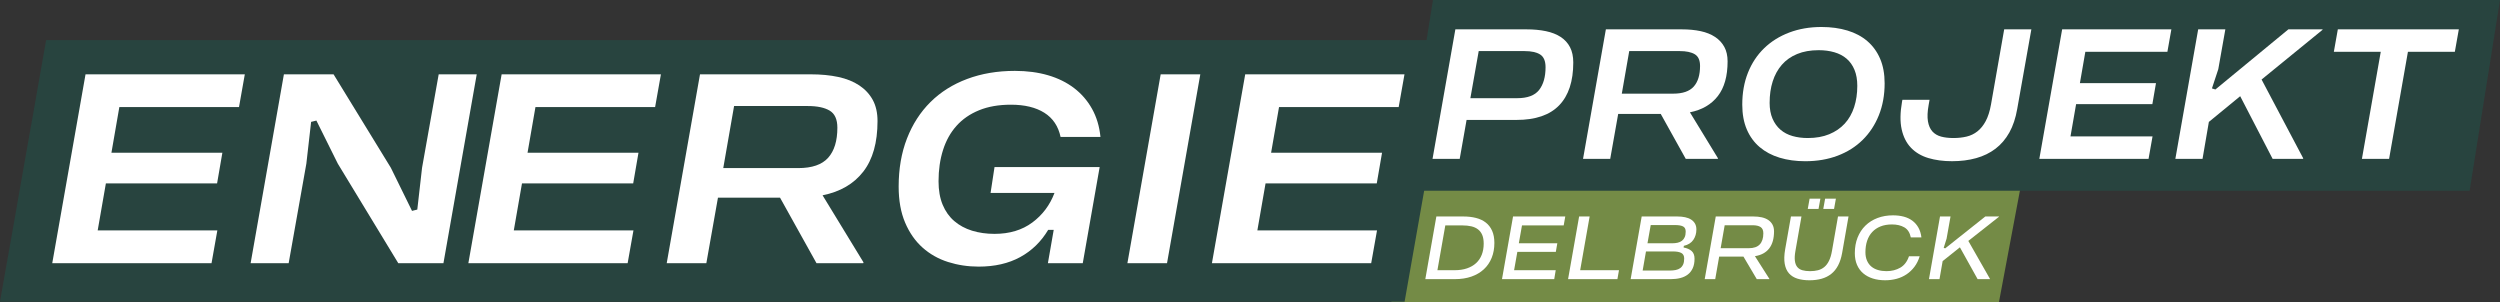
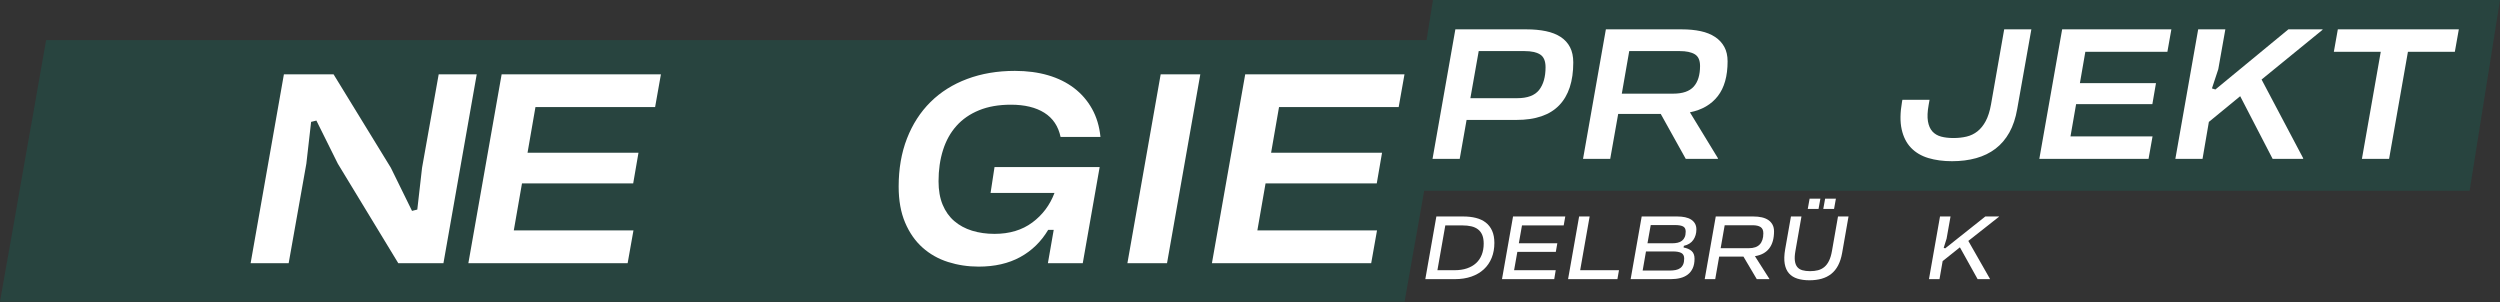
<svg xmlns="http://www.w3.org/2000/svg" id="uuid-c8cad343-22d5-474f-80f4-ac22bf65d79e" data-name="Ebene 1" viewBox="0 0 326.638 39.483">
  <rect x="0" y="0" width="326.638" height="39.483" fill="#333333" stroke="none" />
  <defs>
    <style>      .uuid-a187a93c-cbd7-4d90-9bca-0c21c5775b70 {        fill: #28443f;      }      .uuid-520dcaf8-0699-4764-8db7-ab305291ccba {        fill: #fff;      }      .uuid-0b004521-db04-4da7-a044-c98d1334fa13 {        fill: #748b46;      }    </style>
  </defs>
-   <polygon class="uuid-0b004521-db04-4da7-a044-c98d1334fa13" points="261.172 39.483 181.779 39.483 184.658 24.167 264.051 24.167 261.172 39.483" />
  <polygon class="uuid-a187a93c-cbd7-4d90-9bca-0c21c5775b70" points="322.67 24.921 183.256 24.921 187.223 0 326.638 0 322.67 24.921" />
  <polygon class="uuid-a187a93c-cbd7-4d90-9bca-0c21c5775b70" points="183.517 39.422 0 39.422 6.026 5.246 189.543 5.246 183.517 39.422" />
  <g>
    <path class="uuid-520dcaf8-0699-4764-8db7-ab305291ccba" d="M187.668,28.284h3.515c.603,0,1.155.063,1.655.189.5.126.927.326,1.282.601.355.275.632.632.83,1.07.198.439.298.972.298,1.598,0,.717-.118,1.368-.355,1.952-.237.584-.578,1.082-1.025,1.494-.447.412-.987.729-1.62.95-.634.221-1.351.332-2.153.332h-3.87l1.443-8.187ZM190.073,35.303c.595,0,1.128-.08,1.597-.241.469-.16.866-.389,1.191-.687.324-.298.57-.662.739-1.094.168-.431.252-.914.252-1.448,0-.451-.063-.827-.189-1.128-.126-.301-.309-.546-.55-.733-.24-.187-.532-.32-.876-.401-.343-.08-.733-.12-1.168-.12h-2.233l-1.03,5.851h2.267Z" />
    <path class="uuid-520dcaf8-0699-4764-8db7-ab305291ccba" d="M197.687,28.284h6.824l-.206,1.168h-5.45l-.412,2.336h5.027l-.195,1.122h-5.027l-.424,2.393h5.439l-.195,1.168h-6.824l1.443-8.187Z" />
    <path class="uuid-520dcaf8-0699-4764-8db7-ab305291ccba" d="M206.321,28.284h1.374l-1.237,7.019h5.072l-.206,1.168h-6.446l1.443-8.187Z" />
    <path class="uuid-520dcaf8-0699-4764-8db7-ab305291ccba" d="M214.496,28.284h4.649c.374,0,.714.033,1.019.097.305.065.567.166.784.304.218.137.387.313.51.527.122.214.183.469.183.767,0,.52-.134.973-.401,1.363-.267.389-.68.649-1.237.778l-.034.218c.435.077.782.227,1.042.452.26.225.389.563.389,1.013,0,.489-.078.903-.235,1.242-.157.34-.372.615-.647.824-.275.21-.601.363-.979.458-.378.096-.788.143-1.231.143h-5.256l1.443-8.187ZM218.16,35.348c.282,0,.54-.023.773-.069.233-.046.431-.128.595-.246.164-.118.292-.279.383-.481s.137-.46.137-.773c0-.351-.124-.593-.372-.727-.248-.133-.617-.2-1.105-.2h-3.515l-.435,2.496h3.538ZM218.458,31.787c.267,0,.511-.025.733-.074.221-.049.41-.135.567-.258.156-.122.277-.28.361-.475.084-.195.126-.437.126-.727,0-.328-.117-.551-.349-.67s-.582-.178-1.048-.178h-3.172l-.424,2.382h3.206Z" />
    <path class="uuid-520dcaf8-0699-4764-8db7-ab305291ccba" d="M224.172,28.284h4.912c.412,0,.784.038,1.116.114.332.077.614.195.847.355.233.16.414.363.544.607.13.244.195.534.195.87,0,.939-.21,1.682-.63,2.227s-1.042.883-1.866,1.013l1.889,2.965v.034h-1.649l-1.74-2.943h-3.172l-.515,2.943h-1.374l1.443-8.187ZM228.488,32.429c.649,0,1.128-.166,1.437-.498s.464-.815.464-1.448c0-.389-.12-.662-.361-.819-.24-.156-.586-.235-1.036-.235h-3.653l-.527,3h3.676Z" />
    <path class="uuid-520dcaf8-0699-4764-8db7-ab305291ccba" d="M235.37,28.284l-.79,4.511c-.092.519-.114.949-.069,1.288.046.34.151.609.315.807.164.199.387.338.67.418.282.08.614.12.996.12.381,0,.727-.04,1.036-.12.309-.08.584-.219.824-.418.241-.198.445-.467.613-.807.168-.339.298-.769.389-1.288l.79-4.511h1.374l-.836,4.775c-.114.634-.29,1.176-.527,1.626-.237.45-.536.819-.899,1.105-.363.286-.783.496-1.259.63-.477.134-1.01.2-1.597.2-.58,0-1.098-.071-1.551-.212-.454-.141-.823-.37-1.105-.687-.283-.317-.469-.733-.561-1.248s-.073-1.15.057-1.907l.756-4.282h1.374ZM236.434,25.959h1.408l-.24,1.34h-1.408l.24-1.34ZM238.461,25.959h1.408l-.24,1.34h-1.408l.24-1.34Z" />
-     <path class="uuid-520dcaf8-0699-4764-8db7-ab305291ccba" d="M242.343,33.07c0-.748.12-1.426.361-2.033.241-.607.58-1.126,1.019-1.557.439-.431.966-.763,1.58-.996.614-.233,1.292-.349,2.032-.349.511,0,.981.057,1.408.172.427.115.801.292,1.122.532s.582.54.784.899c.202.359.334.787.395,1.282h-1.385c-.13-.626-.414-1.065-.853-1.317-.439-.252-.975-.378-1.609-.378-.565,0-1.063.086-1.494.258-.431.172-.794.416-1.088.733-.294.317-.515.698-.664,1.145-.149.447-.223.945-.223,1.494,0,.42.069.786.206,1.099.137.313.326.571.567.773s.53.353.87.452c.34.099.708.149,1.105.149.679,0,1.28-.151,1.803-.452.523-.301.903-.8,1.139-1.494h1.397c-.16.527-.388.985-.681,1.374-.294.389-.635.716-1.025.979-.389.263-.823.46-1.3.59-.477.129-.979.194-1.506.194-.588,0-1.124-.076-1.609-.229s-.903-.378-1.254-.676c-.351-.298-.622-.668-.813-1.11-.191-.443-.286-.954-.286-1.534Z" />
    <path class="uuid-520dcaf8-0699-4764-8db7-ab305291ccba" d="M253.473,28.284h1.374l-.515,2.897-.378,1.202.194.069,5.244-4.168h1.798l-.011.034-4.007,3.16,2.828,4.958-.012.034h-1.602l-2.313-4.156-2.256,1.798-.412,2.359h-1.375l1.443-8.187Z" />
  </g>
  <g>
-     <path class="uuid-520dcaf8-0699-4764-8db7-ab305291ccba" d="M11.175,9.711h20.811l-.759,4.279h-15.634l-1.035,5.97h14.495l-.69,4.004h-14.53l-1.07,6.143h15.634l-.759,4.279H6.827l4.348-24.676Z" />
    <path class="uuid-520dcaf8-0699-4764-8db7-ab305291ccba" d="M37.094,9.711h6.488l7.489,12.217,2.761,5.625.69-.172.621-5.453,2.174-12.217h4.97l-4.349,24.676h-5.902l-7.903-13.01-2.795-5.625-.69.172-.621,5.453-2.312,13.01h-4.97l4.348-24.676Z" />
    <path class="uuid-520dcaf8-0699-4764-8db7-ab305291ccba" d="M65.542,9.711h20.811l-.759,4.279h-15.634l-1.035,5.97h14.495l-.69,4.004h-14.53l-1.07,6.143h15.634l-.759,4.279h-20.811l4.348-24.676Z" />
-     <path class="uuid-520dcaf8-0699-4764-8db7-ab305291ccba" d="M91.46,9.711h14.461c1.334,0,2.537.115,3.607.345,1.07.23,1.985.599,2.743,1.104.759.507,1.346,1.139,1.761,1.898.414.759.621,1.68.621,2.761,0,2.807-.621,5.011-1.864,6.61s-3.014,2.629-5.315,3.089l5.349,8.766-.035.103h-6.109l-4.763-8.559h-8.111l-1.518,8.559h-5.177l4.348-24.676ZM104.299,21.962c1.795,0,3.094-.448,3.9-1.345.805-.898,1.208-2.21,1.208-3.934,0-1.081-.334-1.824-1.001-2.226-.668-.402-1.622-.604-2.865-.604h-9.629l-1.415,8.11h9.801Z" />
    <path class="uuid-520dcaf8-0699-4764-8db7-ab305291ccba" d="M129.941,21.824h13.736l-2.209,12.562h-4.555l.759-4.349h-.725c-.92,1.542-2.14,2.727-3.658,3.555-1.518.829-3.325,1.243-5.418,1.243-1.404,0-2.738-.202-4.003-.604-1.266-.402-2.376-1.03-3.331-1.881-.955-.851-1.714-1.938-2.277-3.261-.564-1.322-.846-2.894-.846-4.711,0-2.324.362-4.418,1.087-6.282s1.748-3.452,3.071-4.763c1.323-1.311,2.922-2.318,4.797-3.019,1.875-.702,3.952-1.053,6.23-1.053,1.588,0,3.031.19,4.331.57,1.3.38,2.433.938,3.399,1.673.966.737,1.749,1.64,2.347,2.709.598,1.071.966,2.296,1.105,3.676h-5.212c-.299-1.403-1.007-2.455-2.122-3.157-1.116-.702-2.571-1.053-4.366-1.053-1.588,0-2.974.241-4.158.725-1.186.483-2.169,1.162-2.951,2.036-.783.874-1.369,1.927-1.76,3.158-.392,1.231-.587,2.594-.587,4.089,0,1.174.178,2.192.535,3.055.357.862.863,1.576,1.519,2.139.656.564,1.432.983,2.329,1.26.898.276,1.875.414,2.934.414,1.955,0,3.601-.495,4.935-1.484s2.301-2.278,2.899-3.866h-8.352l.517-3.382Z" />
    <path class="uuid-520dcaf8-0699-4764-8db7-ab305291ccba" d="M151.649,9.711h5.178l-4.349,24.676h-5.177l4.348-24.676Z" />
    <path class="uuid-520dcaf8-0699-4764-8db7-ab305291ccba" d="M162.694,9.711h20.81l-.759,4.279h-15.633l-1.036,5.97h14.495l-.69,4.004h-14.53l-1.07,6.143h15.633l-.759,4.279h-20.81l4.349-24.675Z" />
  </g>
  <g>
    <path class="uuid-520dcaf8-0699-4764-8db7-ab305291ccba" d="M190.149,3.835h9.301c.931,0,1.775.079,2.532.237.758.158,1.4.411,1.929.757.529.347.935.793,1.219,1.337.284.544.426,1.211.426,2,0,2.461-.616,4.327-1.846,5.597-1.23,1.27-3.085,1.905-5.561,1.905h-6.532l-.899,5.088h-3.55l2.982-16.921ZM198.22,12.828c1.357,0,2.315-.359,2.875-1.077.56-.718.84-1.708.84-2.97,0-.804-.233-1.357-.698-1.657-.466-.299-1.148-.449-2.047-.449h-5.988l-1.089,6.153h6.106Z" />
    <path class="uuid-520dcaf8-0699-4764-8db7-ab305291ccba" d="M209.816,3.835h9.916c.915,0,1.739.079,2.473.237.733.158,1.361.411,1.881.757.521.347.923.781,1.207,1.302.284.521.426,1.152.426,1.893,0,1.925-.426,3.436-1.278,4.533s-2.067,1.803-3.644,2.118l3.668,6.011-.024.071h-4.189l-3.266-5.869h-5.562l-1.041,5.869h-3.55l2.982-16.921ZM218.619,12.236c1.231,0,2.122-.307,2.674-.922.552-.616.828-1.515.828-2.698,0-.742-.229-1.251-.686-1.527-.458-.276-1.112-.414-1.964-.414h-6.603l-.97,5.561h6.721Z" />
-     <path class="uuid-520dcaf8-0699-4764-8db7-ab305291ccba" d="M227.636,13.68c0-1.546.248-2.942.746-4.189.497-1.246,1.203-2.311,2.118-3.195.915-.884,2.008-1.566,3.278-2.047,1.27-.481,2.67-.722,4.2-.722,1.246,0,2.379.154,3.396.462,1.018.308,1.885.769,2.603,1.385.718.615,1.274,1.381,1.668,2.295.394.915.592,1.988.592,3.219,0,1.531-.253,2.923-.757,4.177-.505,1.254-1.211,2.327-2.118,3.219-.907.892-1.996,1.578-3.266,2.059-1.27.481-2.679.722-4.225.722-1.231,0-2.351-.154-3.36-.462-1.01-.308-1.878-.769-2.603-1.385-.726-.615-1.286-1.385-1.68-2.307-.395-.923-.592-2-.592-3.231ZM231.21,13.42c0,.805.126,1.5.379,2.083.252.584.6,1.065,1.041,1.444.441.379.966.655,1.574.828.607.174,1.274.26,2.0.26,1.057,0,1.988-.165,2.793-.497.804-.331,1.479-.793,2.023-1.384.544-.592.954-1.31,1.231-2.154.276-.844.414-1.771.414-2.781,0-.804-.122-1.502-.367-2.094-.245-.591-.588-1.077-1.029-1.455-.442-.379-.974-.659-1.597-.84-.623-.181-1.306-.272-2.047-.272-1.073,0-2.012.165-2.816.497-.805.331-1.471.801-2,1.408-.529.608-.927,1.33-1.195,2.166-.268.837-.402,1.767-.402,2.792Z" />
    <path class="uuid-520dcaf8-0699-4764-8db7-ab305291ccba" d="M248.557,13.041h3.55l-.118.663c-.158.868-.189,1.582-.095,2.142.095.56.288,1.002.58,1.325s.671.548,1.136.674c.465.126,1.006.189,1.621.189.616,0,1.187-.063,1.716-.189.529-.126,1.002-.355,1.42-.687.418-.331.777-.777,1.077-1.337.299-.56.529-1.274.686-2.142l1.728-9.845h3.55l-1.846,10.389c-.205,1.199-.549,2.229-1.029,3.089-.482.86-1.085,1.565-1.81,2.118-.726.552-1.566.963-2.52,1.23-.955.268-2.008.402-3.159.402-1.152,0-2.185-.139-3.1-.414-.915-.276-1.668-.722-2.26-1.338-.592-.615-.998-1.416-1.219-2.402-.221-.986-.205-2.197.047-3.633l.047-.237Z" />
    <path class="uuid-520dcaf8-0699-4764-8db7-ab305291ccba" d="M269.43,3.835h14.271l-.52,2.934h-10.721l-.71,4.094h9.94l-.473,2.745h-9.963l-.734,4.212h10.721l-.521,2.934h-14.271l2.982-16.921Z" />
    <path class="uuid-520dcaf8-0699-4764-8db7-ab305291ccba" d="M287.203,3.835h3.55l-.923,5.206-.829,2.509.45.142,9.537-7.857h4.473l-.023.071-7.952,6.485,5.442,10.295-.023.071h-3.975l-4.238-8.188-4.093,3.361-.828,4.828h-3.55l2.982-16.921Z" />
    <path class="uuid-520dcaf8-0699-4764-8db7-ab305291ccba" d="M311.059,6.77h-6.13l.521-2.934h15.809l-.521,2.934h-6.129l-2.461,13.986h-3.55l2.461-13.986Z" />
  </g>
</svg>